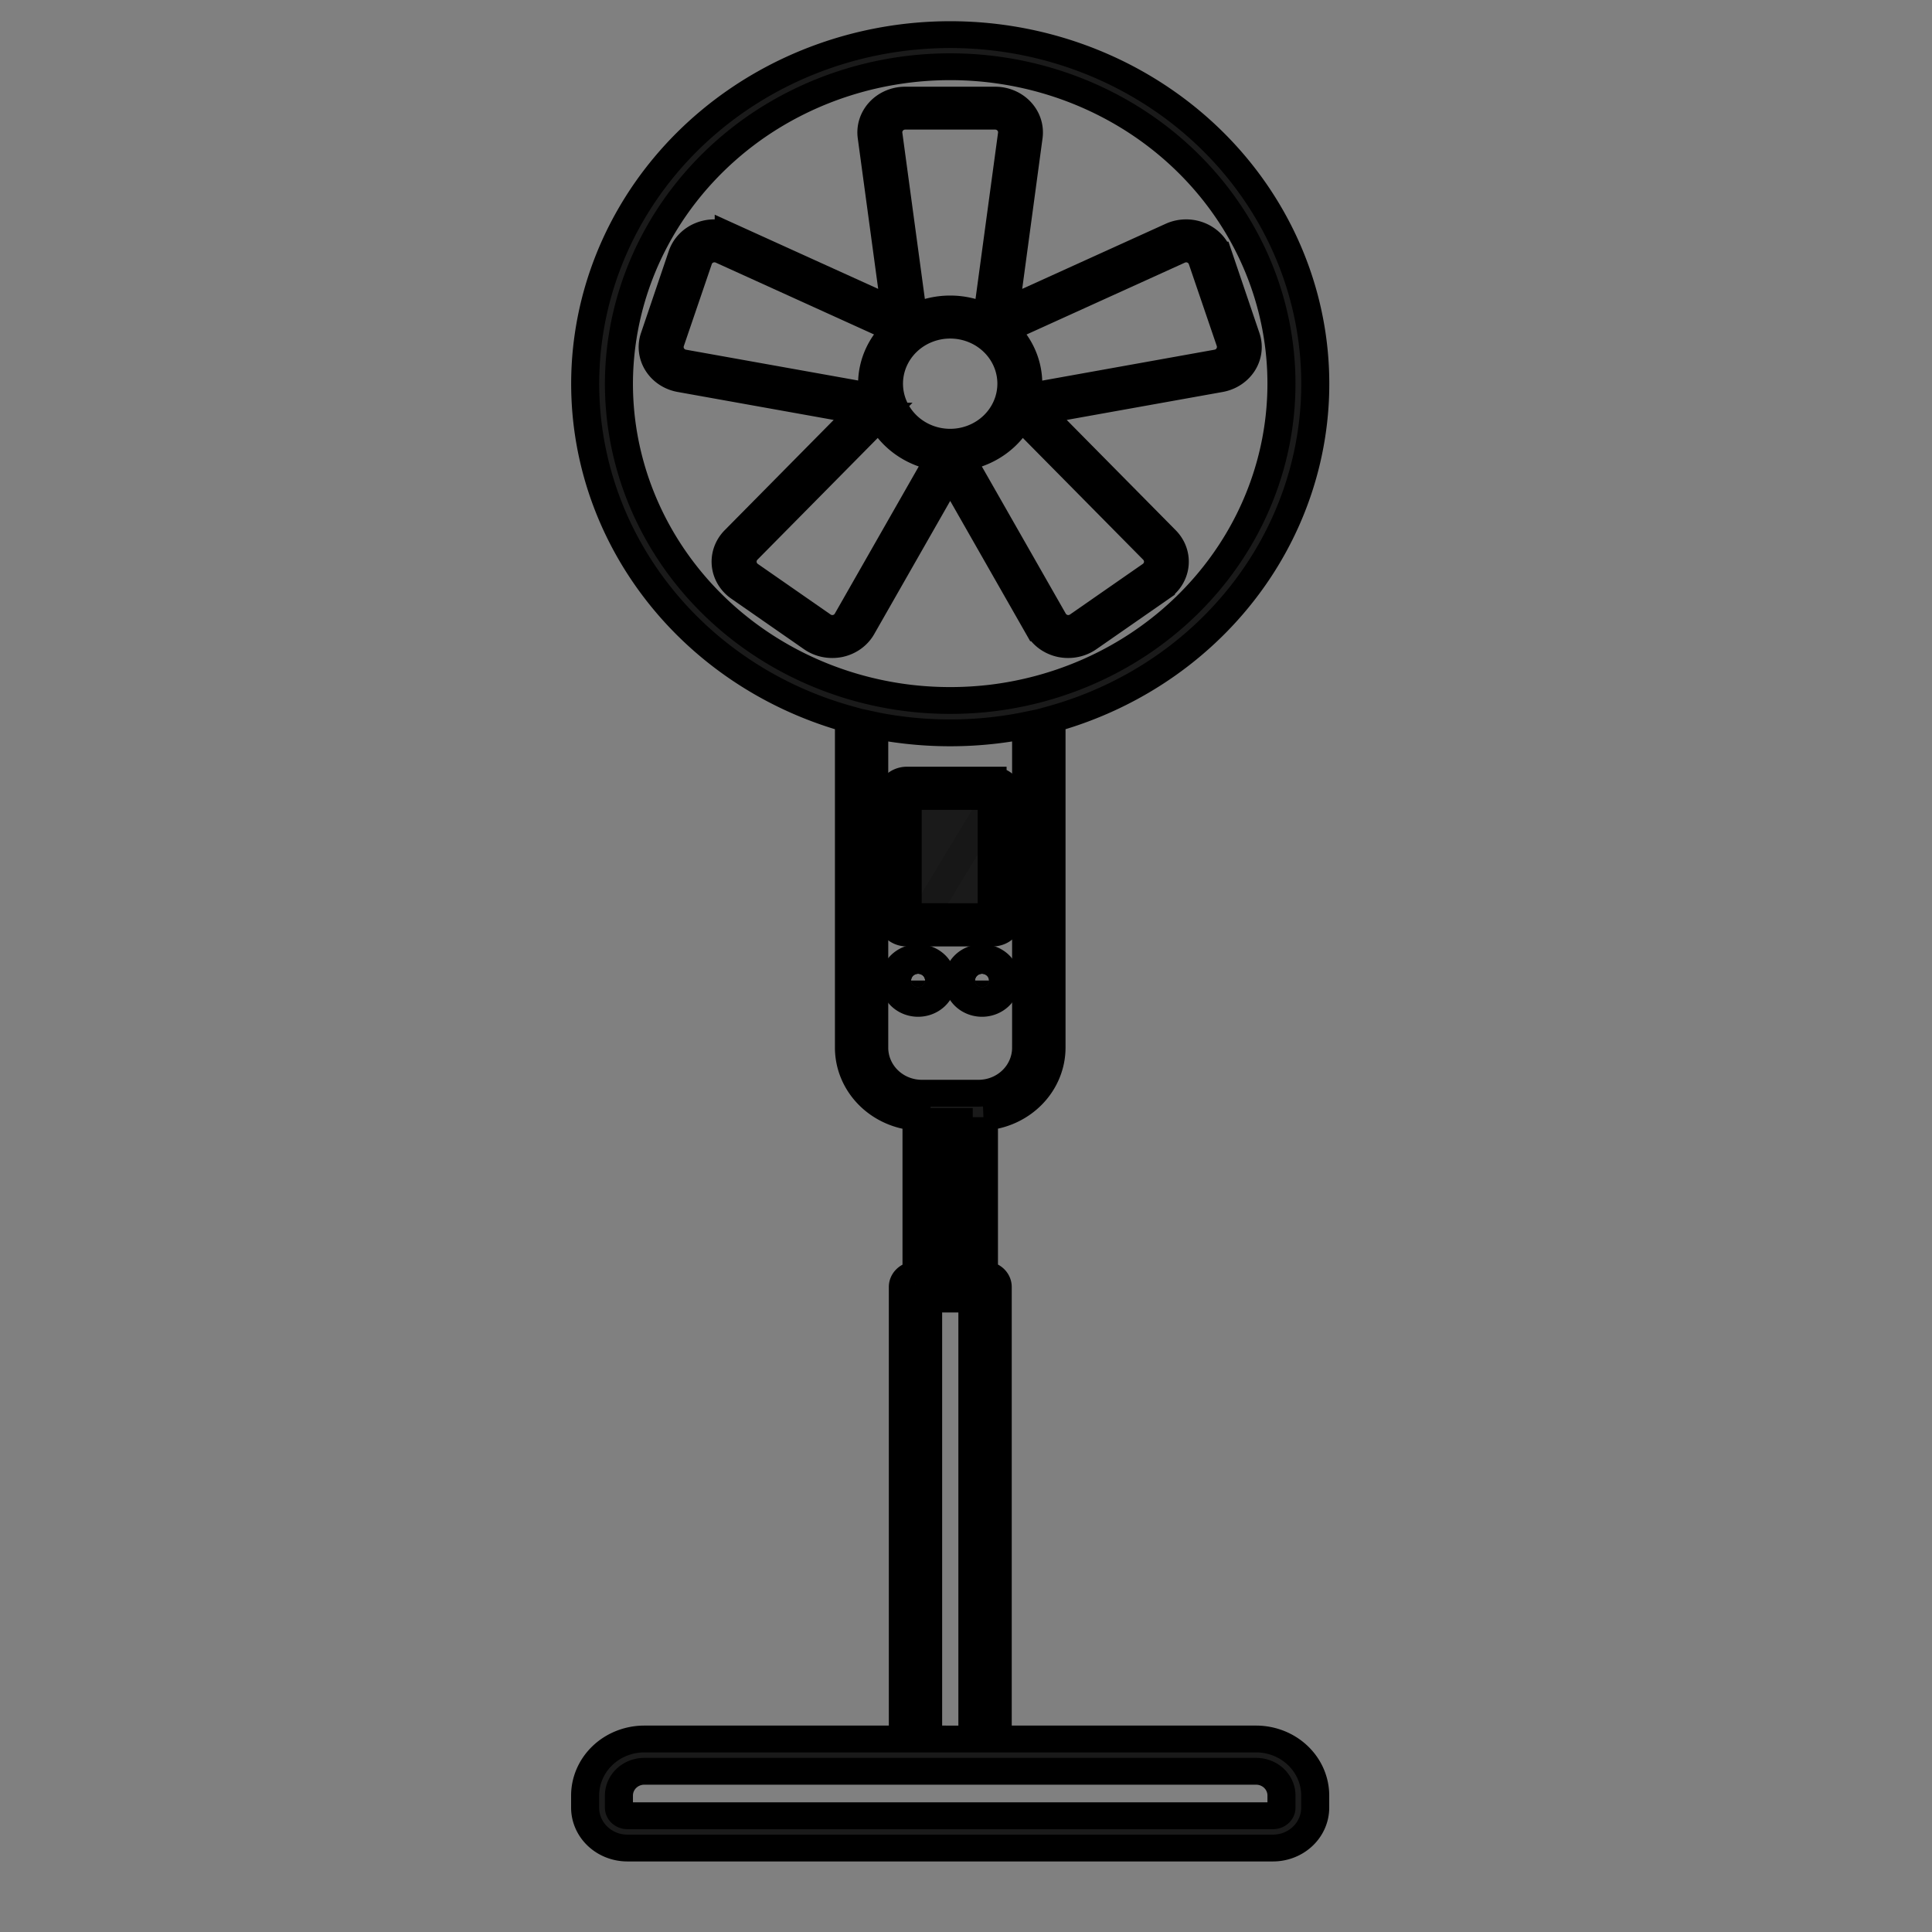
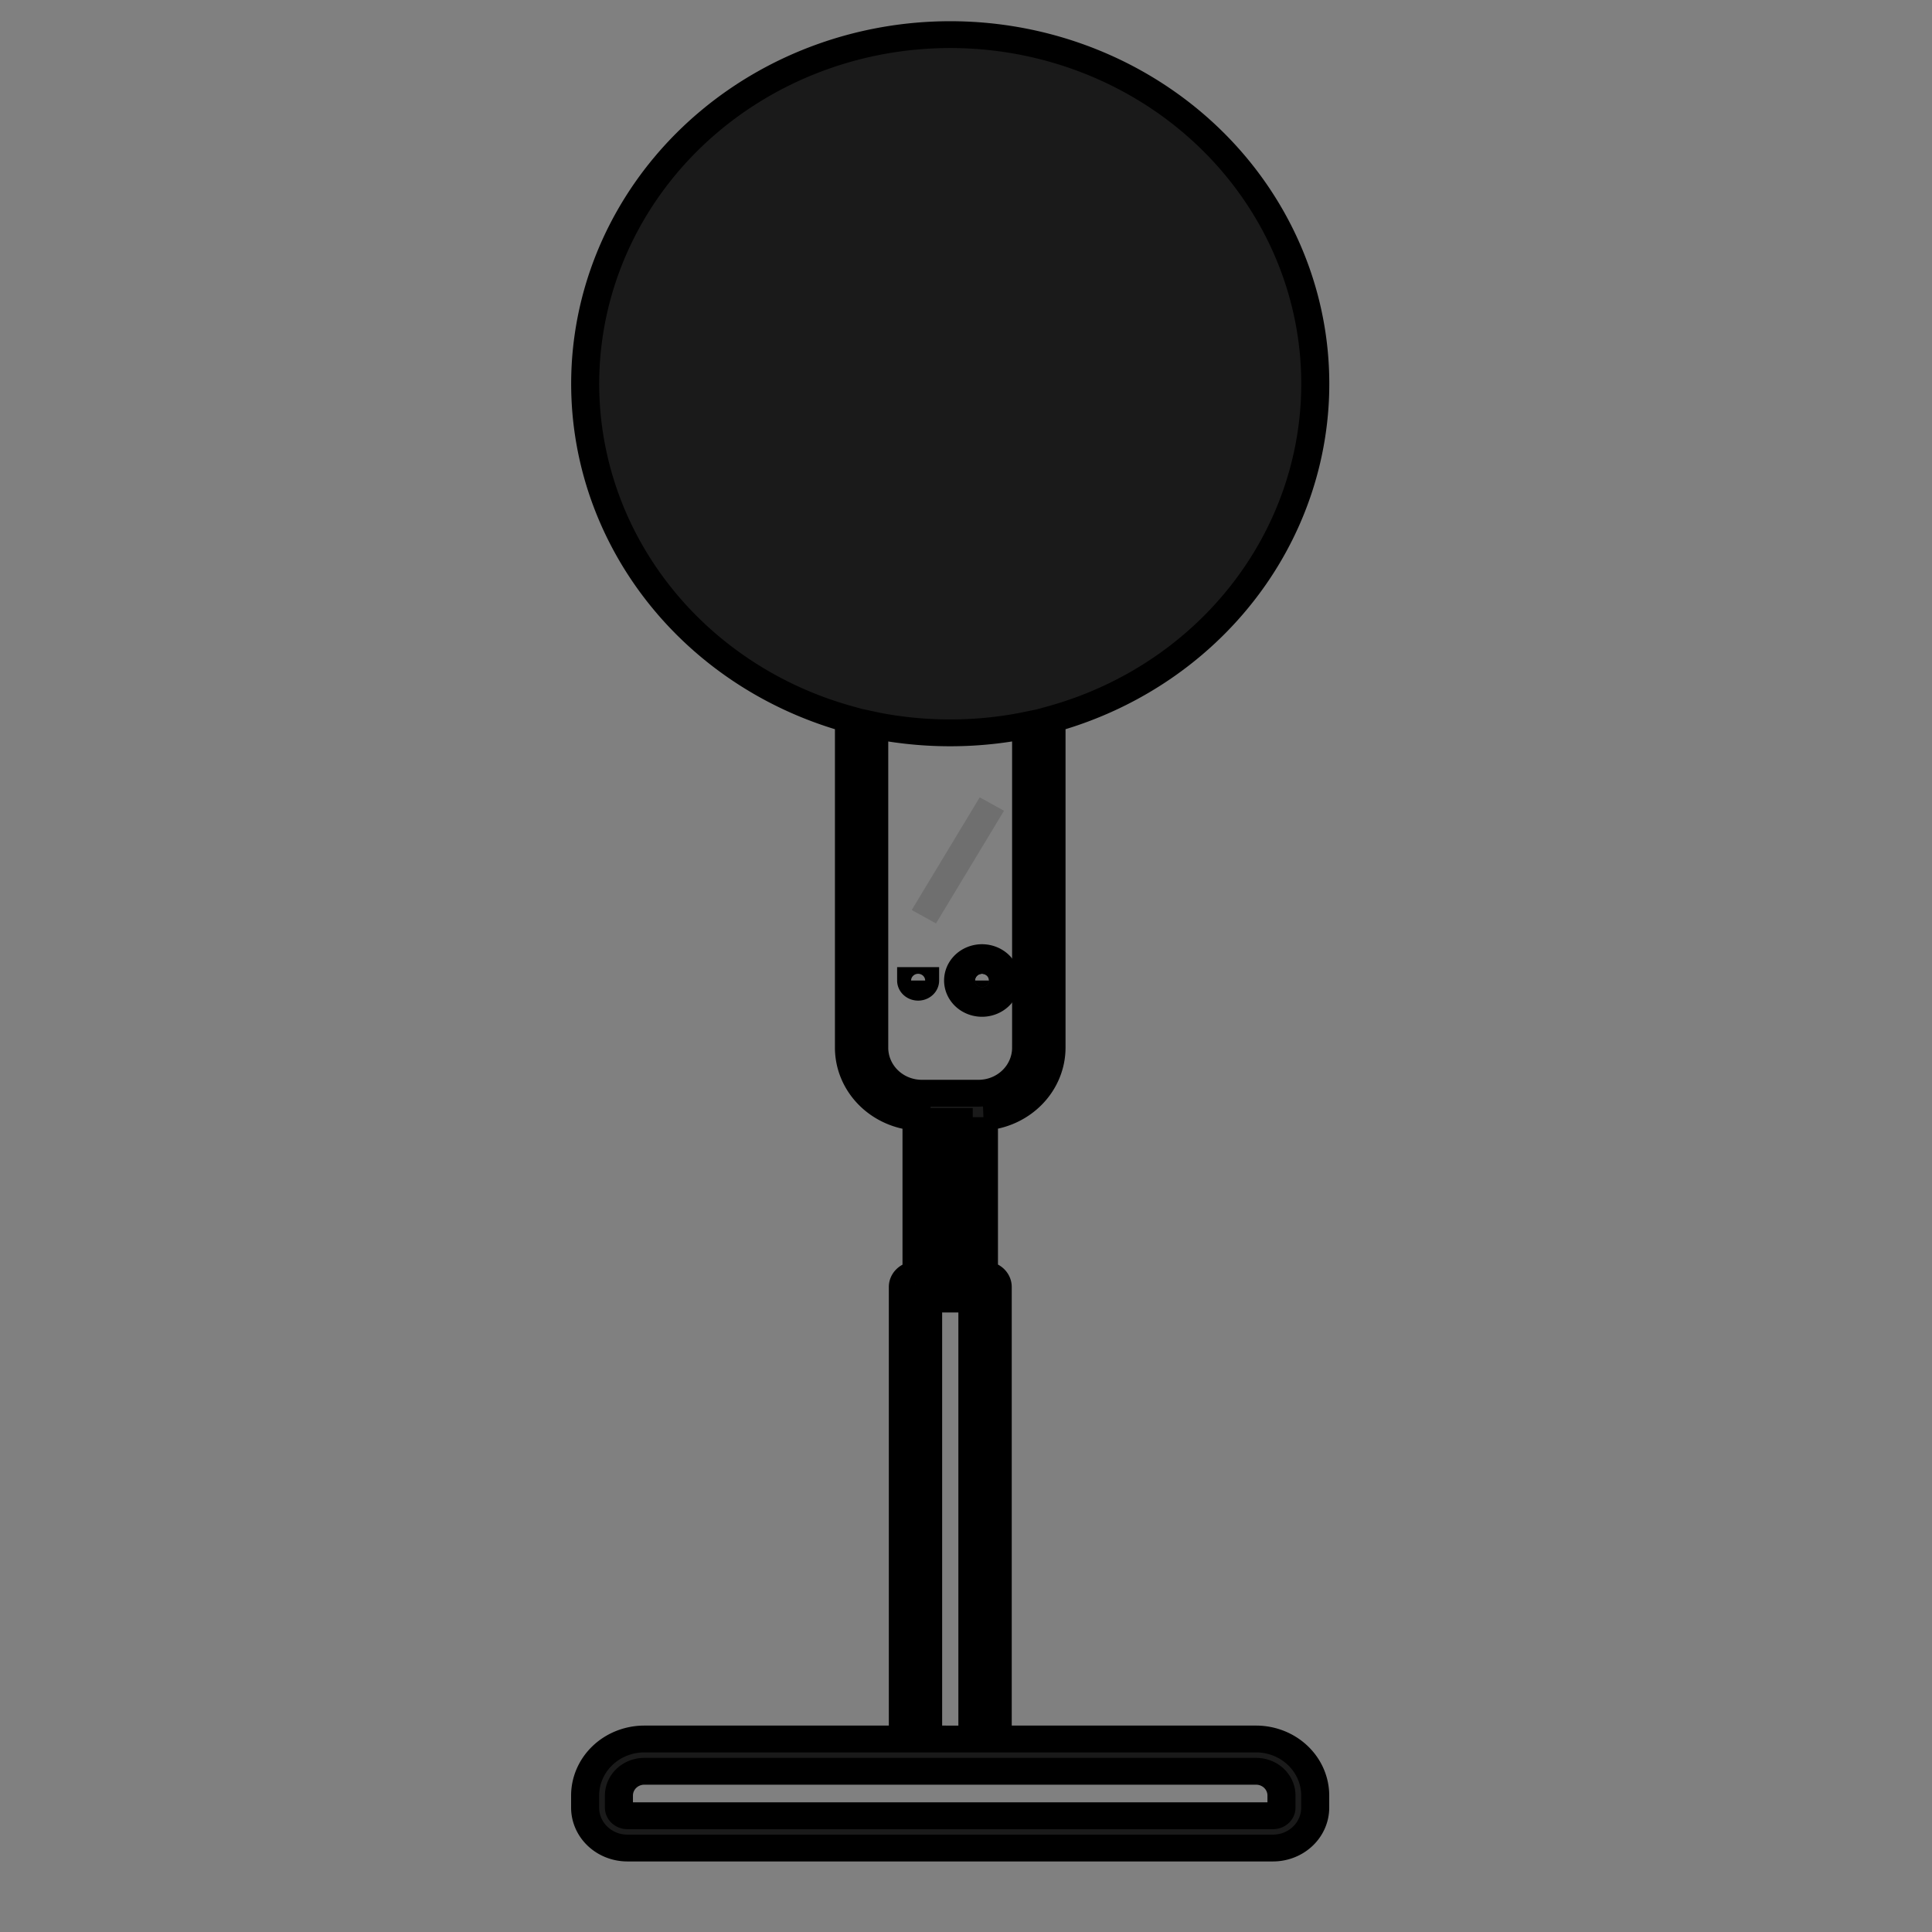
<svg xmlns="http://www.w3.org/2000/svg" xmlns:ns1="http://sodipodi.sourceforge.net/DTD/sodipodi-0.dtd" xmlns:ns2="http://www.inkscape.org/namespaces/inkscape" class="svg-icon" style="overflow:hidden;fill:currentColor" viewBox="0 0 24 24" version="1.1" id="svg9" ns1:docname="VENTILADOR PIE.svg" width="24" height="24" ns2:version="1.3 (0e150ed6c4, 2023-07-21)">
  <rect x="0" y="0" width="24" height="24" fill="#808080" stroke="none" />
  <defs id="defs9" />
  <ns1:namedview id="namedview9" pagecolor="#505050" bordercolor="#eeeeee" borderopacity="1" ns2:showpageshadow="0" ns2:pageopacity="0" ns2:pagecheckerboard="0" ns2:deskcolor="#505050" ns2:zoom="25.65625" ns2:cx="11.829476" ns2:cy="13.739342" ns2:window-width="1920" ns2:window-height="1017" ns2:window-x="1912" ns2:window-y="-8" ns2:window-maximized="1" ns2:current-layer="svg9" showgrid="false" />
  <g id="g9" transform="matrix(0.023,0,0,0.022,0.028,0.429)" style="stroke:#000000;stroke-width:15.144;stroke-dasharray:none;stroke-opacity:1">
-     <path d="M 677.23,962.428 H 537.652 V 707.155 a 6.858,6.858 0 0 0 -6.846,-6.846 h -0.591 v -89.005 a 39.387,39.387 0 0 0 36.493,-39.249 V 386.635 a 197.162,197.162 0 1 0 -109.403,0 v 185.471 a 39.412,39.412 0 0 0 36.493,39.249 v 89.005 h -0.541 a 6.833,6.833 0 0 0 -6.846,6.846 V 962.428 H 346.719 a 31.975,31.975 0 0 0 -31.912,31.912 v 6.871 A 22.839,22.839 0 0 0 337.608,1024 h 348.745 a 22.814,22.814 0 0 0 22.777,-22.789 v -6.846 A 31.95,31.95 0 0 0 677.23,962.428 Z M 333.065,197.111 a 179.708,179.708 0 0 1 72.885,-144.121 178.94,178.94 0 0 1 212.086,0 178.953,178.953 0 0 1 -84.311,321.74 181.646,181.646 0 0 1 -43.426,0 A 178.966,178.966 0 0 1 333.065,197.111 Z M 470.958,572.106 V 390.032 c 5.612,1.258 11.325,2.139 17.114,2.844 a 200.169,200.169 0 0 0 47.818,0 c 5.789,-0.705 11.489,-1.636 17.101,-2.844 v 182.074 a 25.709,25.709 0 0 1 -25.696,25.683 H 496.666 a 25.721,25.721 0 0 1 -25.709,-25.683 z m 53.015,141.932 v 248.39 H 500.064 V 713.988 Z m -16.548,-13.678 v -86.664 h 9.174 v 86.614 z m 183.483,300.852 a 4.555,4.555 0 0 1 -4.555,4.555 H 337.621 a 4.568,4.568 0 0 1 -4.555,-4.555 v -6.846 a 13.704,13.704 0 0 1 13.653,-13.704 h 330.511 a 13.691,13.691 0 0 1 13.678,13.678 z" fill="#1a1a1a" id="path1" style="stroke:#000000;stroke-width:15.144;stroke-dasharray:none;stroke-opacity:1" />
-     <path d="m 671.781,170.811 -15.012,-46.27 a 18.246,18.246 0 0 0 -25.167,-10.835 l -90.011,42.697 12.76,-98.782 A 18.234,18.234 0 0 0 536.28,37.034 h -48.623 a 18.234,18.234 0 0 0 -18.083,20.587 l 12.81,98.782 -90.011,-42.697 a 18.246,18.246 0 0 0 -25.167,10.835 l -15,46.27 a 18.209,18.209 0 0 0 13.968,23.569 l 97.926,18.347 -68.43,72.382 a 18.272,18.272 0 0 0 2.517,27.294 l 39.362,28.603 a 18.272,18.272 0 0 0 10.721,3.461 18.636,18.636 0 0 0 4.002,-0.428 18.297,18.297 0 0 0 11.992,-9.048 l 47.73,-87.457 47.705,87.457 a 18.334,18.334 0 0 0 11.992,9.048 18.762,18.762 0 0 0 4.014,0.428 18.272,18.272 0 0 0 10.709,-3.461 l 39.362,-28.603 a 18.246,18.246 0 0 0 2.517,-27.294 l -68.418,-72.382 97.914,-18.347 a 18.385,18.385 0 0 0 12.332,-8.595 18.183,18.183 0 0 0 1.661,-14.975 z M 478.634,56.425 a 9.098,9.098 0 0 1 9.023,-10.319 h 48.661 a 9.098,9.098 0 0 1 9.023,10.268 L 531.913,159.977 a 42.08,42.08 0 0 0 -39.865,0 z M 367.897,185.396 a 9.098,9.098 0 0 1 -6.997,-11.766 l 15.1,-46.27 a 9.073,9.073 0 0 1 5.033,-5.562 9.174,9.174 0 0 1 7.55,0.138 l 94.378,44.785 a 41.979,41.979 0 0 0 -13.15,30.39 40.922,40.922 0 0 0 0.692,7.487 z m 88.413,145.216 a 9.098,9.098 0 0 1 -13.351,3.007 l -39.362,-28.603 a 9.148,9.148 0 0 1 -1.258,-13.641 l 71.727,-75.892 a 42.206,42.206 0 0 0 32.265,23.456 z m 55.708,-100.405 a 33.057,33.057 0 1 1 33.02,-33.095 33.083,33.083 0 0 1 -33.057,33.095 z m 109.73,61.169 a 9.136,9.136 0 0 1 -1.258,13.641 l -39.374,28.603 a 9.098,9.098 0 0 1 -13.351,-3.007 l -50.008,-91.672 a 42.231,42.231 0 0 0 32.252,-23.456 z m 40.595,-110.271 a 9.174,9.174 0 0 1 -6.179,4.291 l -102.696,19.266 a 40.922,40.922 0 0 0 0.68,-7.487 41.967,41.967 0 0 0 -13.012,-30.44 l 94.378,-44.785 a 9.098,9.098 0 0 1 12.584,5.424 l 15.1,46.27 a 9.161,9.161 0 0 1 -0.893,7.462 z" fill="#1a1a1a" id="path2" style="stroke:#000000;stroke-width:15.144;stroke-dasharray:none;stroke-opacity:1" />
+     <path d="M 677.23,962.428 H 537.652 V 707.155 a 6.858,6.858 0 0 0 -6.846,-6.846 h -0.591 v -89.005 a 39.387,39.387 0 0 0 36.493,-39.249 V 386.635 a 197.162,197.162 0 1 0 -109.403,0 v 185.471 a 39.412,39.412 0 0 0 36.493,39.249 v 89.005 h -0.541 a 6.833,6.833 0 0 0 -6.846,6.846 V 962.428 H 346.719 a 31.975,31.975 0 0 0 -31.912,31.912 v 6.871 A 22.839,22.839 0 0 0 337.608,1024 h 348.745 a 22.814,22.814 0 0 0 22.777,-22.789 v -6.846 A 31.95,31.95 0 0 0 677.23,962.428 Z M 333.065,197.111 A 178.966,178.966 0 0 1 333.065,197.111 Z M 470.958,572.106 V 390.032 c 5.612,1.258 11.325,2.139 17.114,2.844 a 200.169,200.169 0 0 0 47.818,0 c 5.789,-0.705 11.489,-1.636 17.101,-2.844 v 182.074 a 25.709,25.709 0 0 1 -25.696,25.683 H 496.666 a 25.721,25.721 0 0 1 -25.709,-25.683 z m 53.015,141.932 v 248.39 H 500.064 V 713.988 Z m -16.548,-13.678 v -86.664 h 9.174 v 86.614 z m 183.483,300.852 a 4.555,4.555 0 0 1 -4.555,4.555 H 337.621 a 4.568,4.568 0 0 1 -4.555,-4.555 v -6.846 a 13.704,13.704 0 0 1 13.653,-13.704 h 330.511 a 13.691,13.691 0 0 1 13.678,13.678 z" fill="#1a1a1a" id="path1" style="stroke:#000000;stroke-width:15.144;stroke-dasharray:none;stroke-opacity:1" />
    <path d="m 532.958,534.154 a 3.775,3.775 0 0 1 -7.55,0 z" fill="#9B9696" id="path3" style="fill:none;stroke:#000000;stroke-width:15.144;stroke-dasharray:none;stroke-opacity:1" />
    <path d="m 529.183,521.23 a 12.911,12.911 0 1 0 12.898,12.923 12.923,12.923 0 0 0 -12.898,-12.923 z m 0,9.111 a 3.775,3.775 0 1 1 -3.775,3.775 3.775,3.775 0 0 1 3.775,-3.775 z" fill="#1a1a1a" id="path4" style="stroke:#000000;stroke-width:15.144;stroke-dasharray:none;stroke-opacity:1" />
    <path d="m 498.441,534.154 a 3.775,3.775 0 0 1 -7.55,0 z" fill="#9B9696" id="path5" style="fill:none;stroke:#000000;stroke-width:15.144;stroke-dasharray:none;stroke-opacity:1" />
-     <path d="m 494.64,521.23 a 12.911,12.911 0 1 0 12.923,12.923 12.923,12.923 0 0 0 -12.923,-12.923 z m 0,9.111 a 3.775,3.775 0 1 1 -3.775,3.775 3.775,3.775 0 0 1 3.775,-3.775 z" fill="#1a1a1a" id="path6" style="stroke:#000000;stroke-width:15.144;stroke-dasharray:none;stroke-opacity:1" />
-     <path d="m 488.94,430.124 h 45.566 v 67.99 H 488.94 Z" id="path7" style="fill:#1a1a1a;stroke:#000000;stroke-width:15.144;stroke-dasharray:none;stroke-opacity:1" />
    <path d="m 534.493,434.503 -36.732,63.623 z" fill="#ffffff" opacity="0.13" id="path8" ns1:nodetypes="ccccc" style="stroke:#000000;stroke-width:15.144;stroke-dasharray:none;stroke-opacity:1" />
-     <path d="m 534.871,421.001 h -46.295 a 8.809,8.809 0 0 0 -8.809,8.809 v 68.72 a 8.809,8.809 0 0 0 8.809,8.809 h 46.295 a 8.809,8.809 0 0 0 8.809,-8.809 v -68.77 a 8.809,8.809 0 0 0 -8.809,-8.758 z m -0.365,77.113 h -45.591 v -67.952 h 45.566 z" fill="#1A1A1A" id="path9" style="fill:none;stroke:#000000;stroke-width:15.144;stroke-dasharray:none;stroke-opacity:1" />
  </g>
</svg>